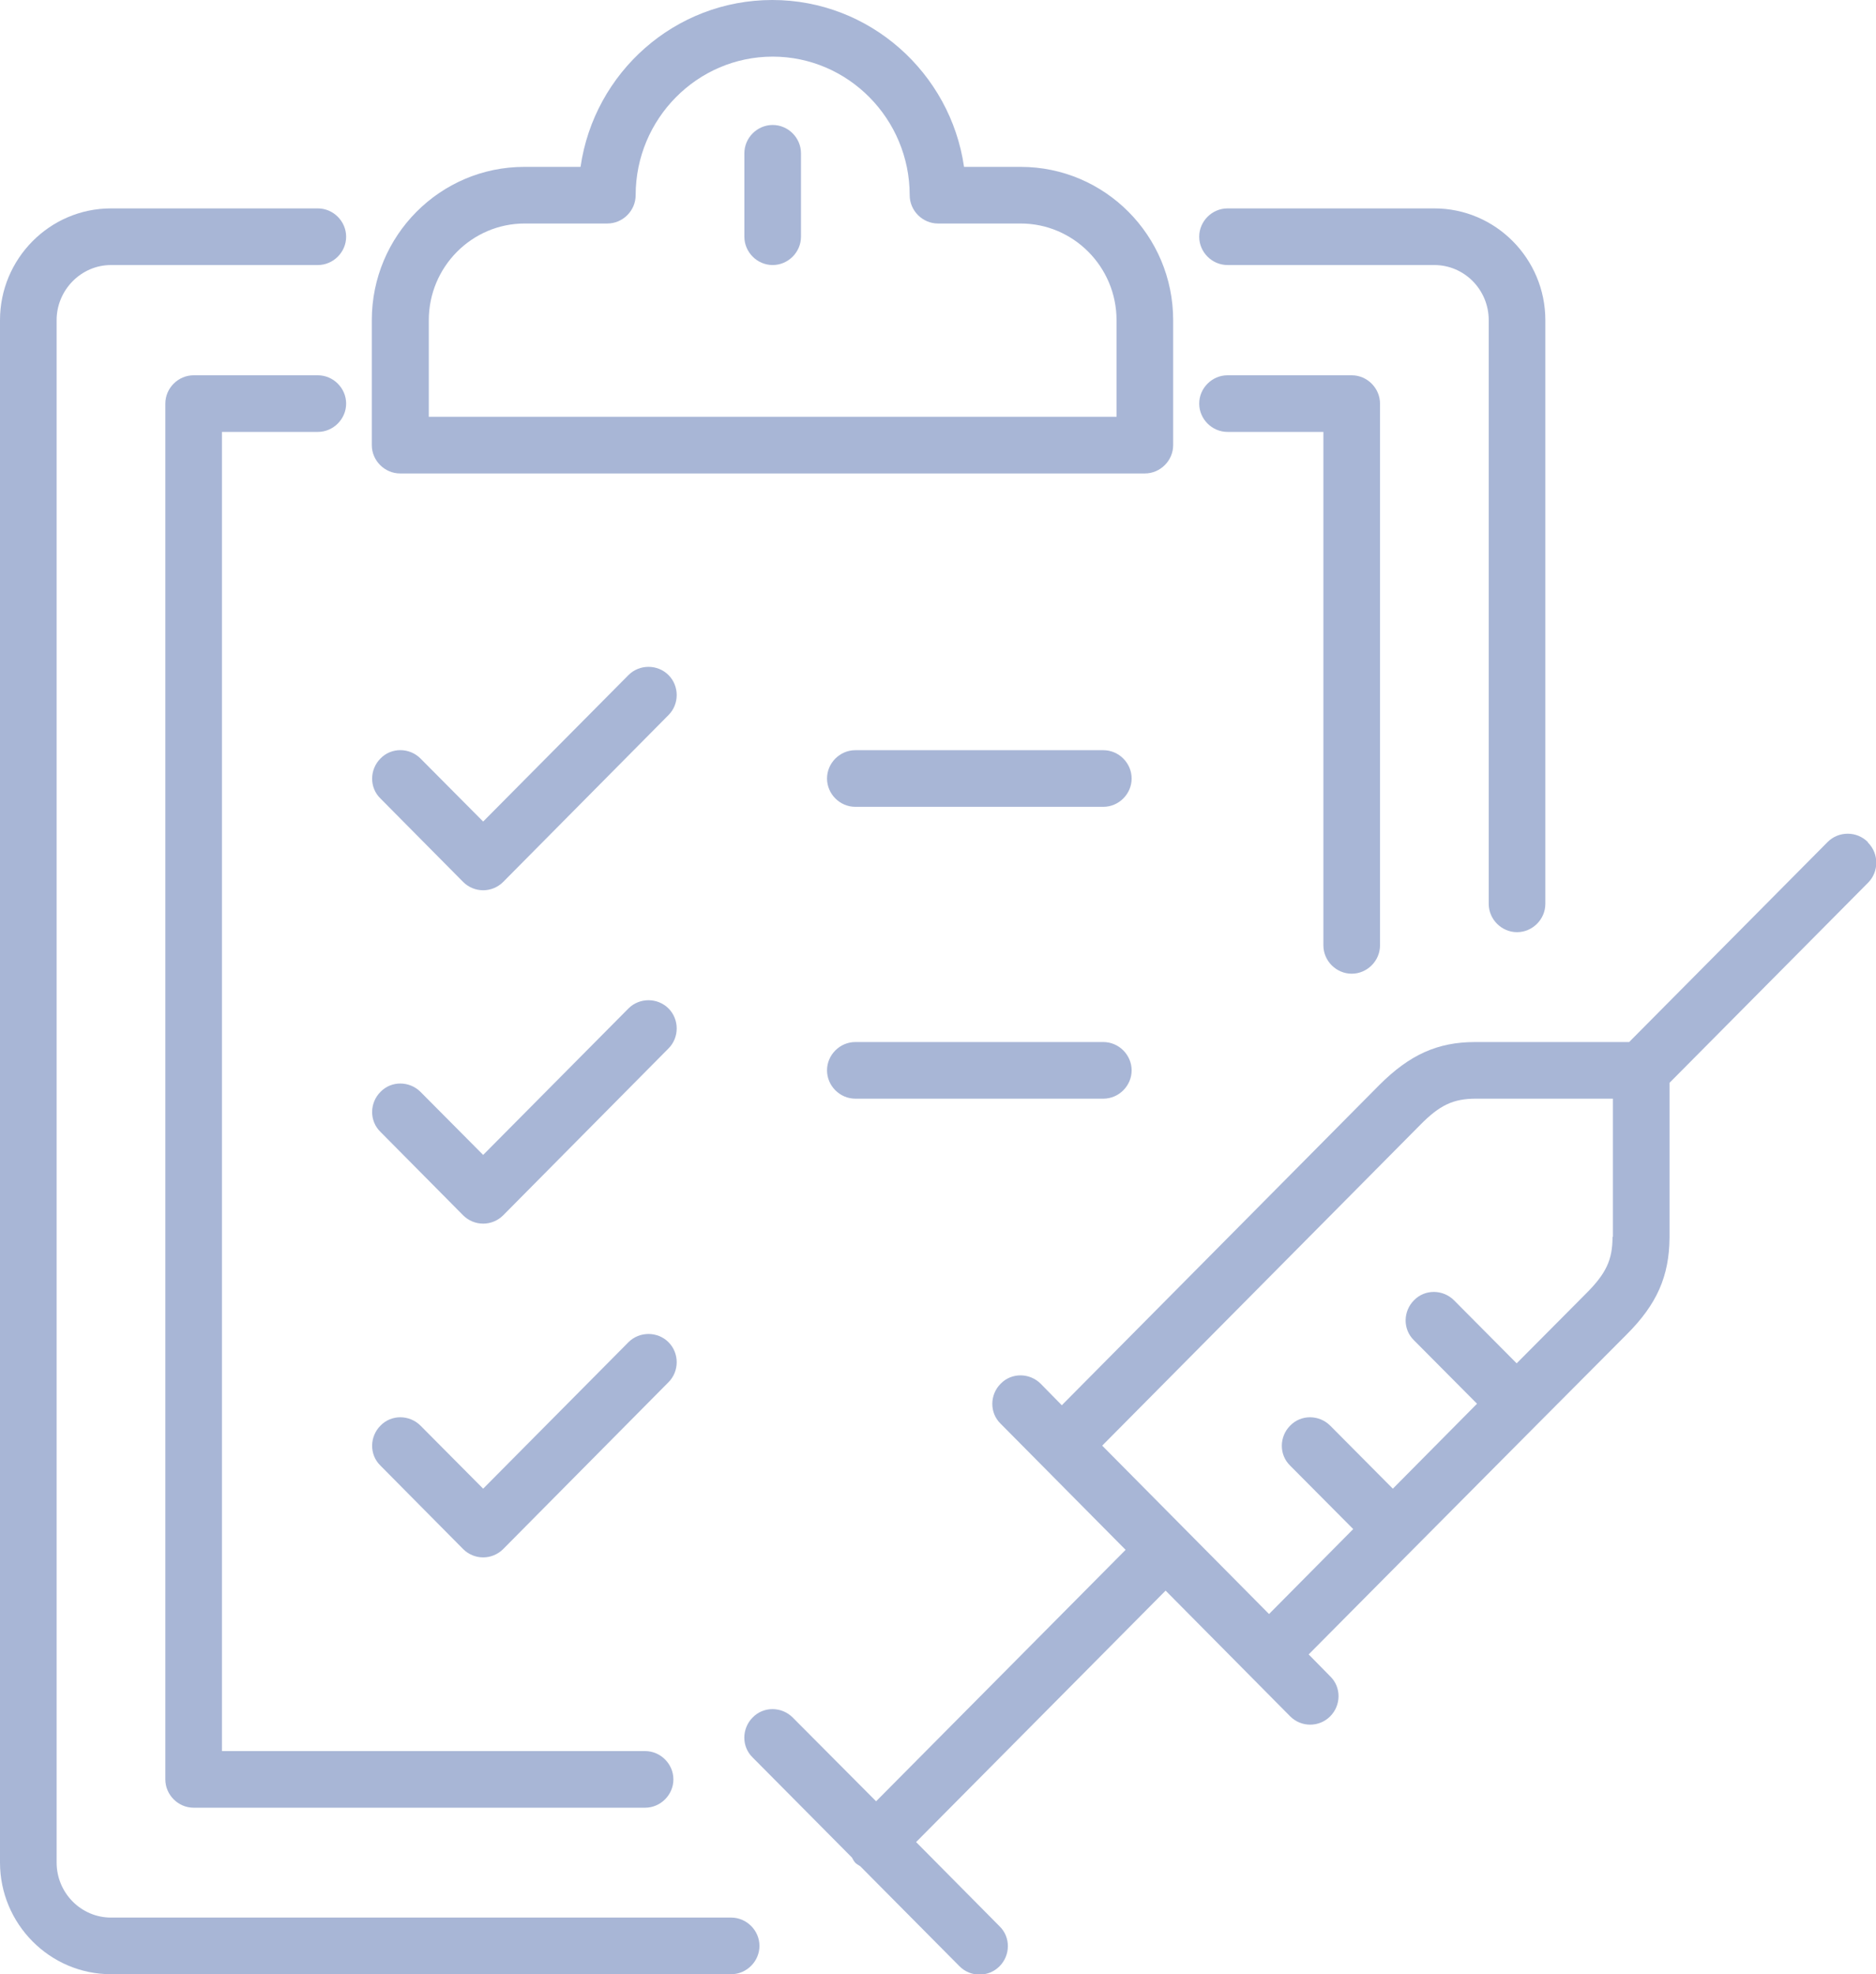
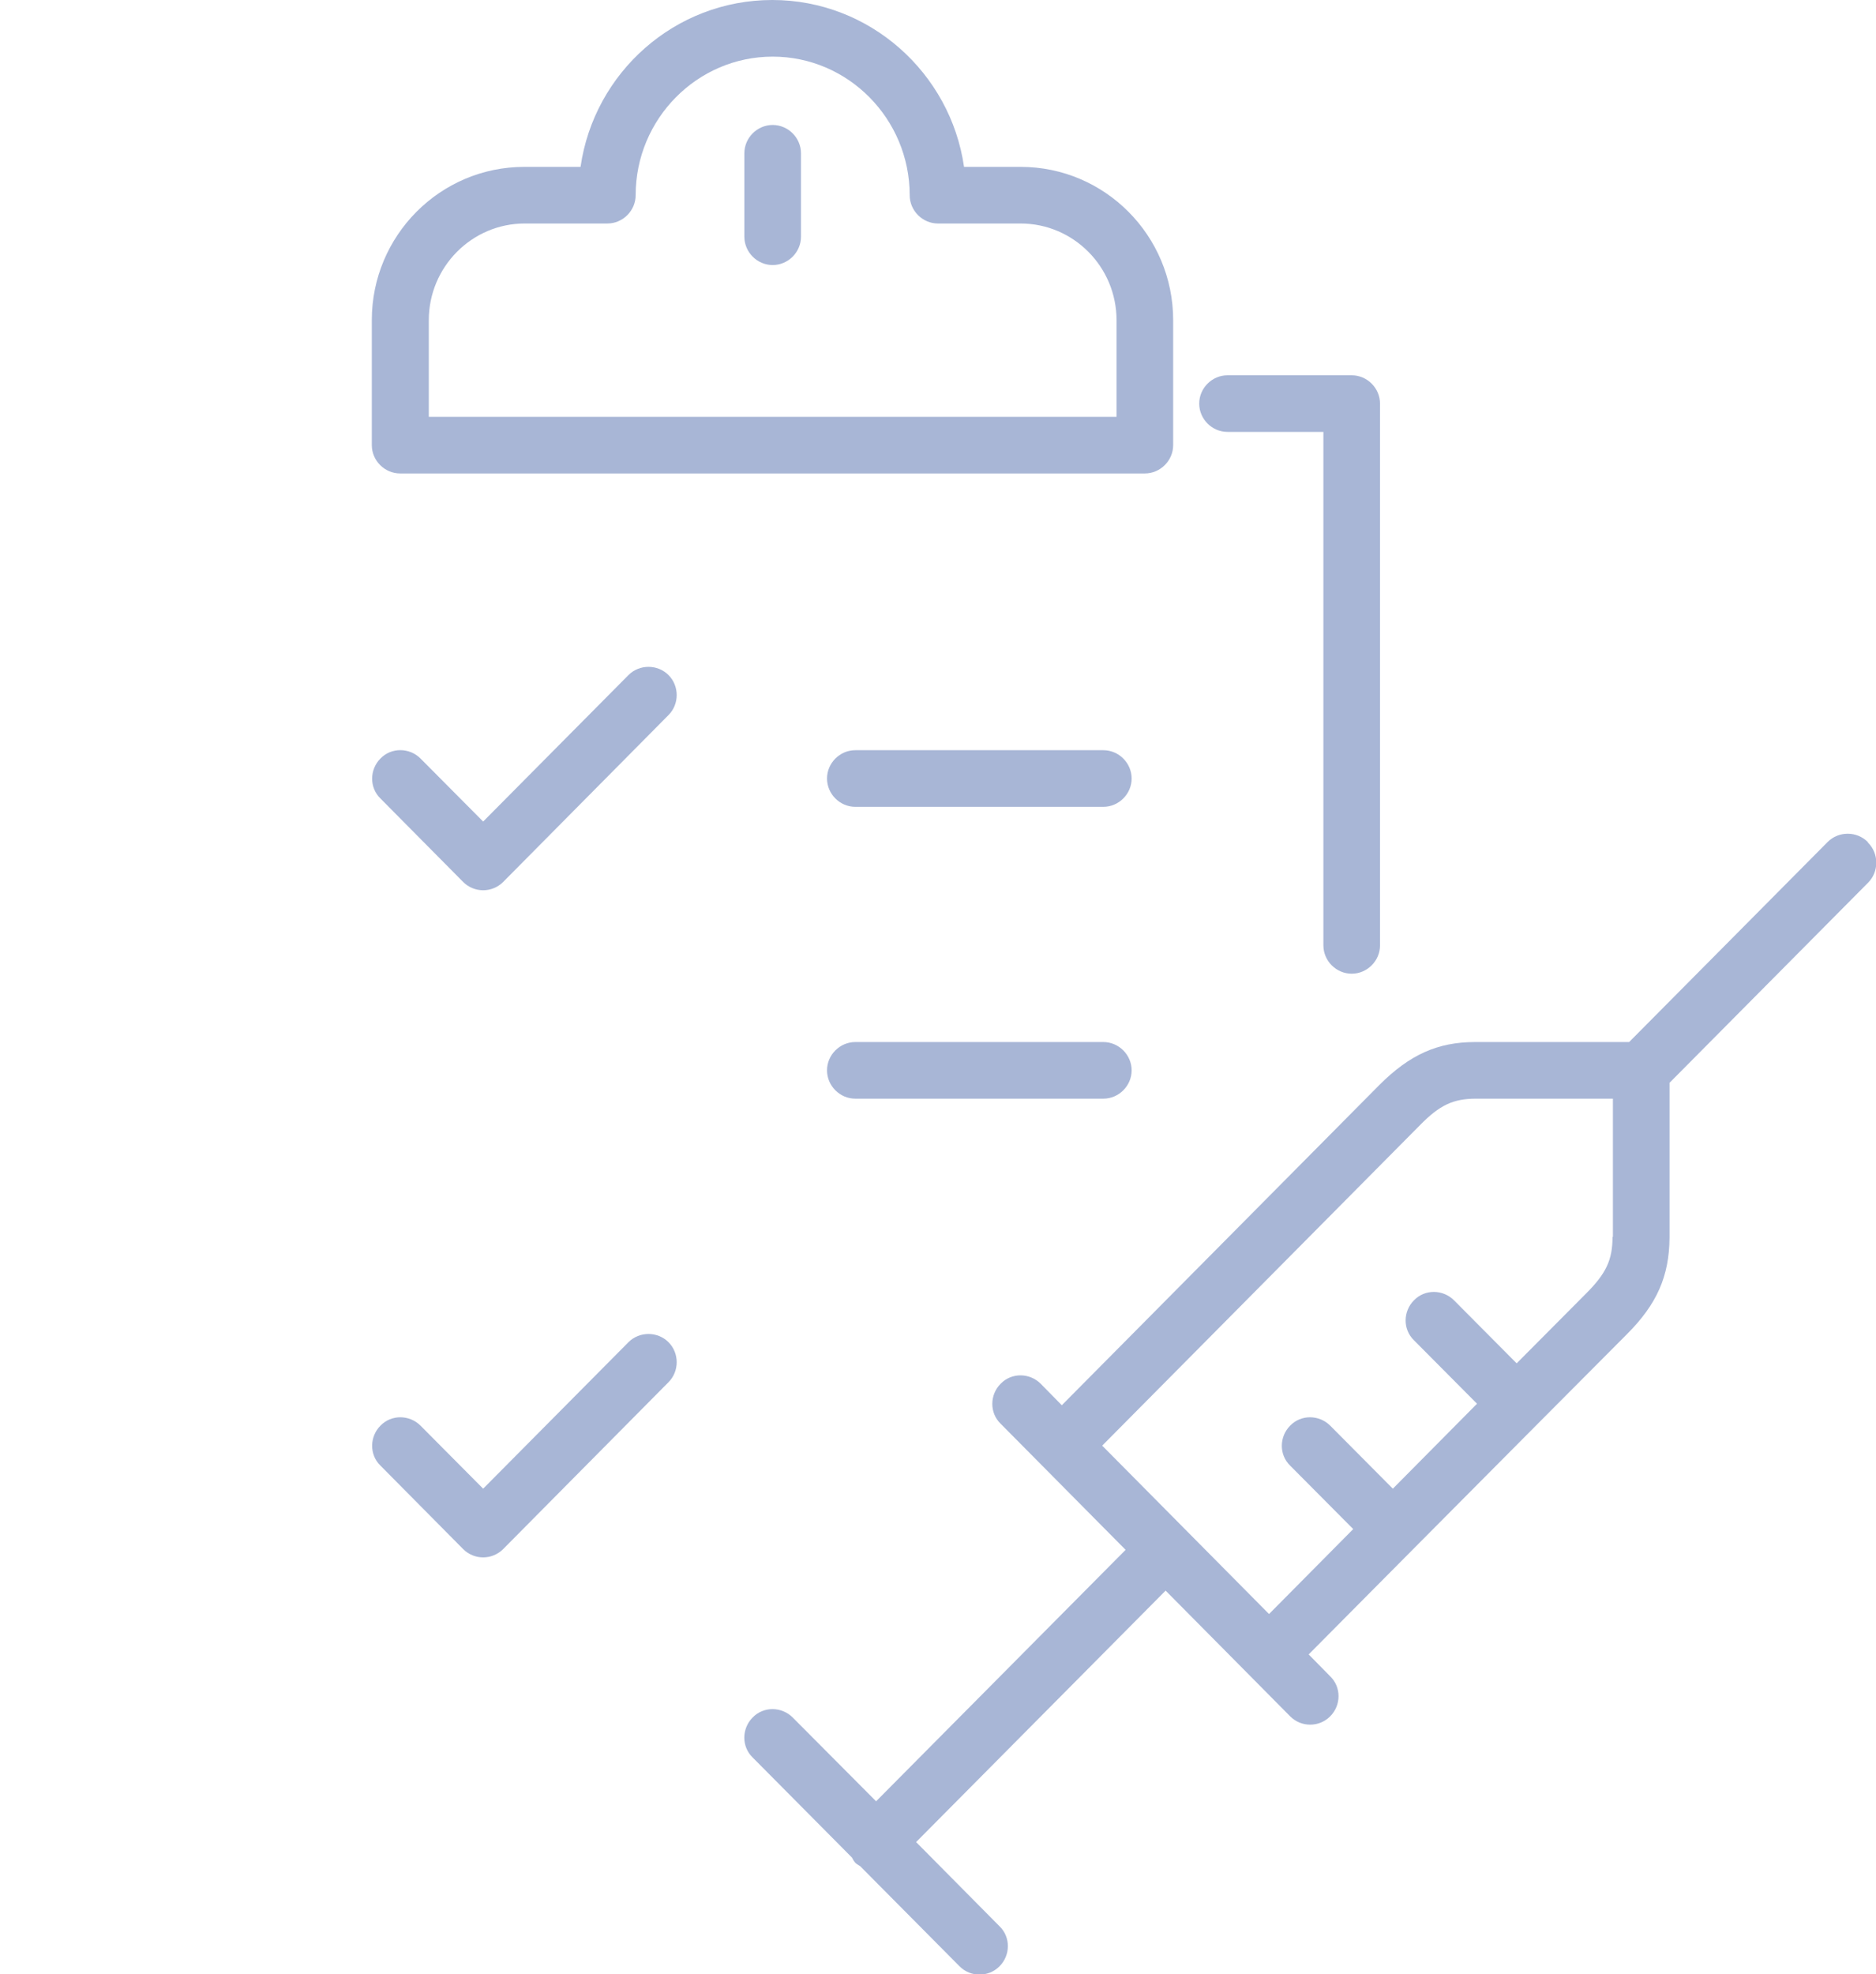
<svg xmlns="http://www.w3.org/2000/svg" viewBox="0 0 49.7 52.29">
  <defs>
    <style>.cls-1{fill:#a8b6d6;}</style>
  </defs>
-   <path class="cls-1" d="m19.37,50.79H2.94c-.79,0-1.44-.65-1.44-1.46V8.48c0-.8.65-1.46,1.44-1.46h5.48c.41,0,.75-.34.75-.75s-.34-.75-.75-.75H2.94c-1.62,0-2.94,1.33-2.94,2.96v40.85c0,1.63,1.32,2.96,2.94,2.96h16.43c.41,0,.75-.34.75-.75s-.34-.75-.75-.75Z" />
-   <path class="cls-1" d="m32.52,7.02h5.48c.79,0,1.44.65,1.44,1.46v15.46c0,.41.34.75.75.75s.75-.34.75-.75v-15.46c0-1.63-1.32-2.96-2.94-2.96h-5.48c-.41,0-.75.34-.75.75s.34.75.75.75Z" />
-   <path class="cls-1" d="m8.42,11.44c.41,0,.75-.34.75-.75s-.34-.75-.75-.75h-3.29c-.41,0-.75.34-.75.75v36.44c0,.41.34.75.75.75h11.96c.41,0,.75-.34.75-.75s-.34-.75-.75-.75H5.88V11.44h2.54Z" />
  <path class="cls-1" d="m32.52,11.44h2.54v13.6c0,.41.34.75.75.75s.75-.34.75-.75v-14.35c0-.41-.34-.75-.75-.75h-3.29c-.41,0-.75.34-.75.75s.34.75.75.75Z" />
  <path class="cls-1" d="m10.61,12.54h19.72c.41,0,.75-.34.75-.75v-3.31c0-2.24-1.81-4.06-4.04-4.06h-1.5c-.36-2.49-2.5-4.42-5.08-4.42s-4.72,1.92-5.08,4.42h-1.49c-2.23,0-4.04,1.82-4.04,4.06v3.31c0,.41.34.75.75.75Zm.75-4.06c0-1.41,1.14-2.56,2.54-2.56h2.19c.41,0,.75-.34.75-.75,0-2.02,1.63-3.67,3.63-3.67s3.63,1.65,3.63,3.67c0,.41.34.75.75.75h2.19c1.4,0,2.54,1.15,2.54,2.56v2.56H11.36v-2.56Z" />
  <path class="cls-1" d="m20.47,3.31c-.41,0-.75.34-.75.75v2.21c0,.41.34.75.75.75s.75-.34.75-.75v-2.21c0-.41-.34-.75-.75-.75Z" />
  <path class="cls-1" d="m49.48,22.3c-.29-.29-.77-.29-1.06,0l-5.26,5.3h-4.08c-1,0-1.74.34-2.54,1.14l-8.41,8.48-.56-.57c-.29-.29-.77-.3-1.06,0-.29.29-.3.77,0,1.06l3.31,3.34-6.61,6.66-2.21-2.22c-.29-.29-.77-.3-1.06,0-.29.29-.3.77,0,1.06l2.63,2.65s.05.1.09.14c.04.04.09.06.13.09l2.63,2.65c.15.15.34.22.53.22s.38-.07.53-.22c.29-.29.3-.77,0-1.06l-2.21-2.23,6.61-6.66,2.21,2.23s0,0,0,0c0,0,0,0,0,0l1.09,1.1c.15.15.34.22.53.22s.38-.07.53-.22c.29-.29.3-.77,0-1.06l-.57-.58,2.76-2.78s0,0,0,0c0,0,0,0,0,0l3.29-3.31s0,0,0,0c0,0,0,0,0,0l2.38-2.39c.8-.8,1.12-1.54,1.13-2.55v-4.11l5.26-5.3c.29-.29.29-.77,0-1.06Zm-6.76,10.46c0,.61-.17.97-.7,1.5l-1.84,1.85-1.66-1.67c-.29-.29-.77-.3-1.06,0-.29.29-.3.77,0,1.06l1.67,1.68-2.23,2.25-1.66-1.67c-.29-.29-.77-.3-1.06,0-.29.29-.3.77,0,1.06l1.67,1.68-2.23,2.25-2.21-2.23s0,0,0,0,0,0,0,0l-2.21-2.23,8.42-8.49c.52-.53.88-.7,1.48-.7h3.63v3.66Z" />
  <path class="cls-1" d="m12.27,23.36c.14.14.33.22.53.22s.39-.08.53-.22l4.38-4.42c.29-.29.29-.77,0-1.06-.29-.29-.77-.29-1.06,0l-3.85,3.88-1.66-1.67c-.29-.29-.77-.3-1.06,0-.29.29-.3.77,0,1.06l2.19,2.21Z" />
-   <path class="cls-1" d="m12.27,32.19c.14.14.33.22.53.22s.39-.08.53-.22l4.38-4.42c.29-.29.29-.77,0-1.06-.29-.29-.77-.29-1.06,0l-3.85,3.88-1.66-1.67c-.29-.29-.77-.3-1.06,0-.29.29-.3.77,0,1.06l2.19,2.21Z" />
  <path class="cls-1" d="m12.27,41.03c.14.14.33.22.53.22s.39-.08.53-.22l4.38-4.42c.29-.29.29-.77,0-1.06-.29-.29-.77-.29-1.06,0l-3.85,3.88-1.66-1.67c-.29-.29-.77-.3-1.06,0-.29.29-.3.77,0,1.06l2.19,2.21Z" />
  <path class="cls-1" d="m29.23,19.87h-6.57c-.41,0-.75.34-.75.75s.34.75.75.75h6.57c.41,0,.75-.34.75-.75s-.34-.75-.75-.75Z" />
  <path class="cls-1" d="m29.23,27.6h-6.57c-.41,0-.75.34-.75.75s.34.75.75.75h6.57c.41,0,.75-.34.75-.75s-.34-.75-.75-.75Z" />
</svg>